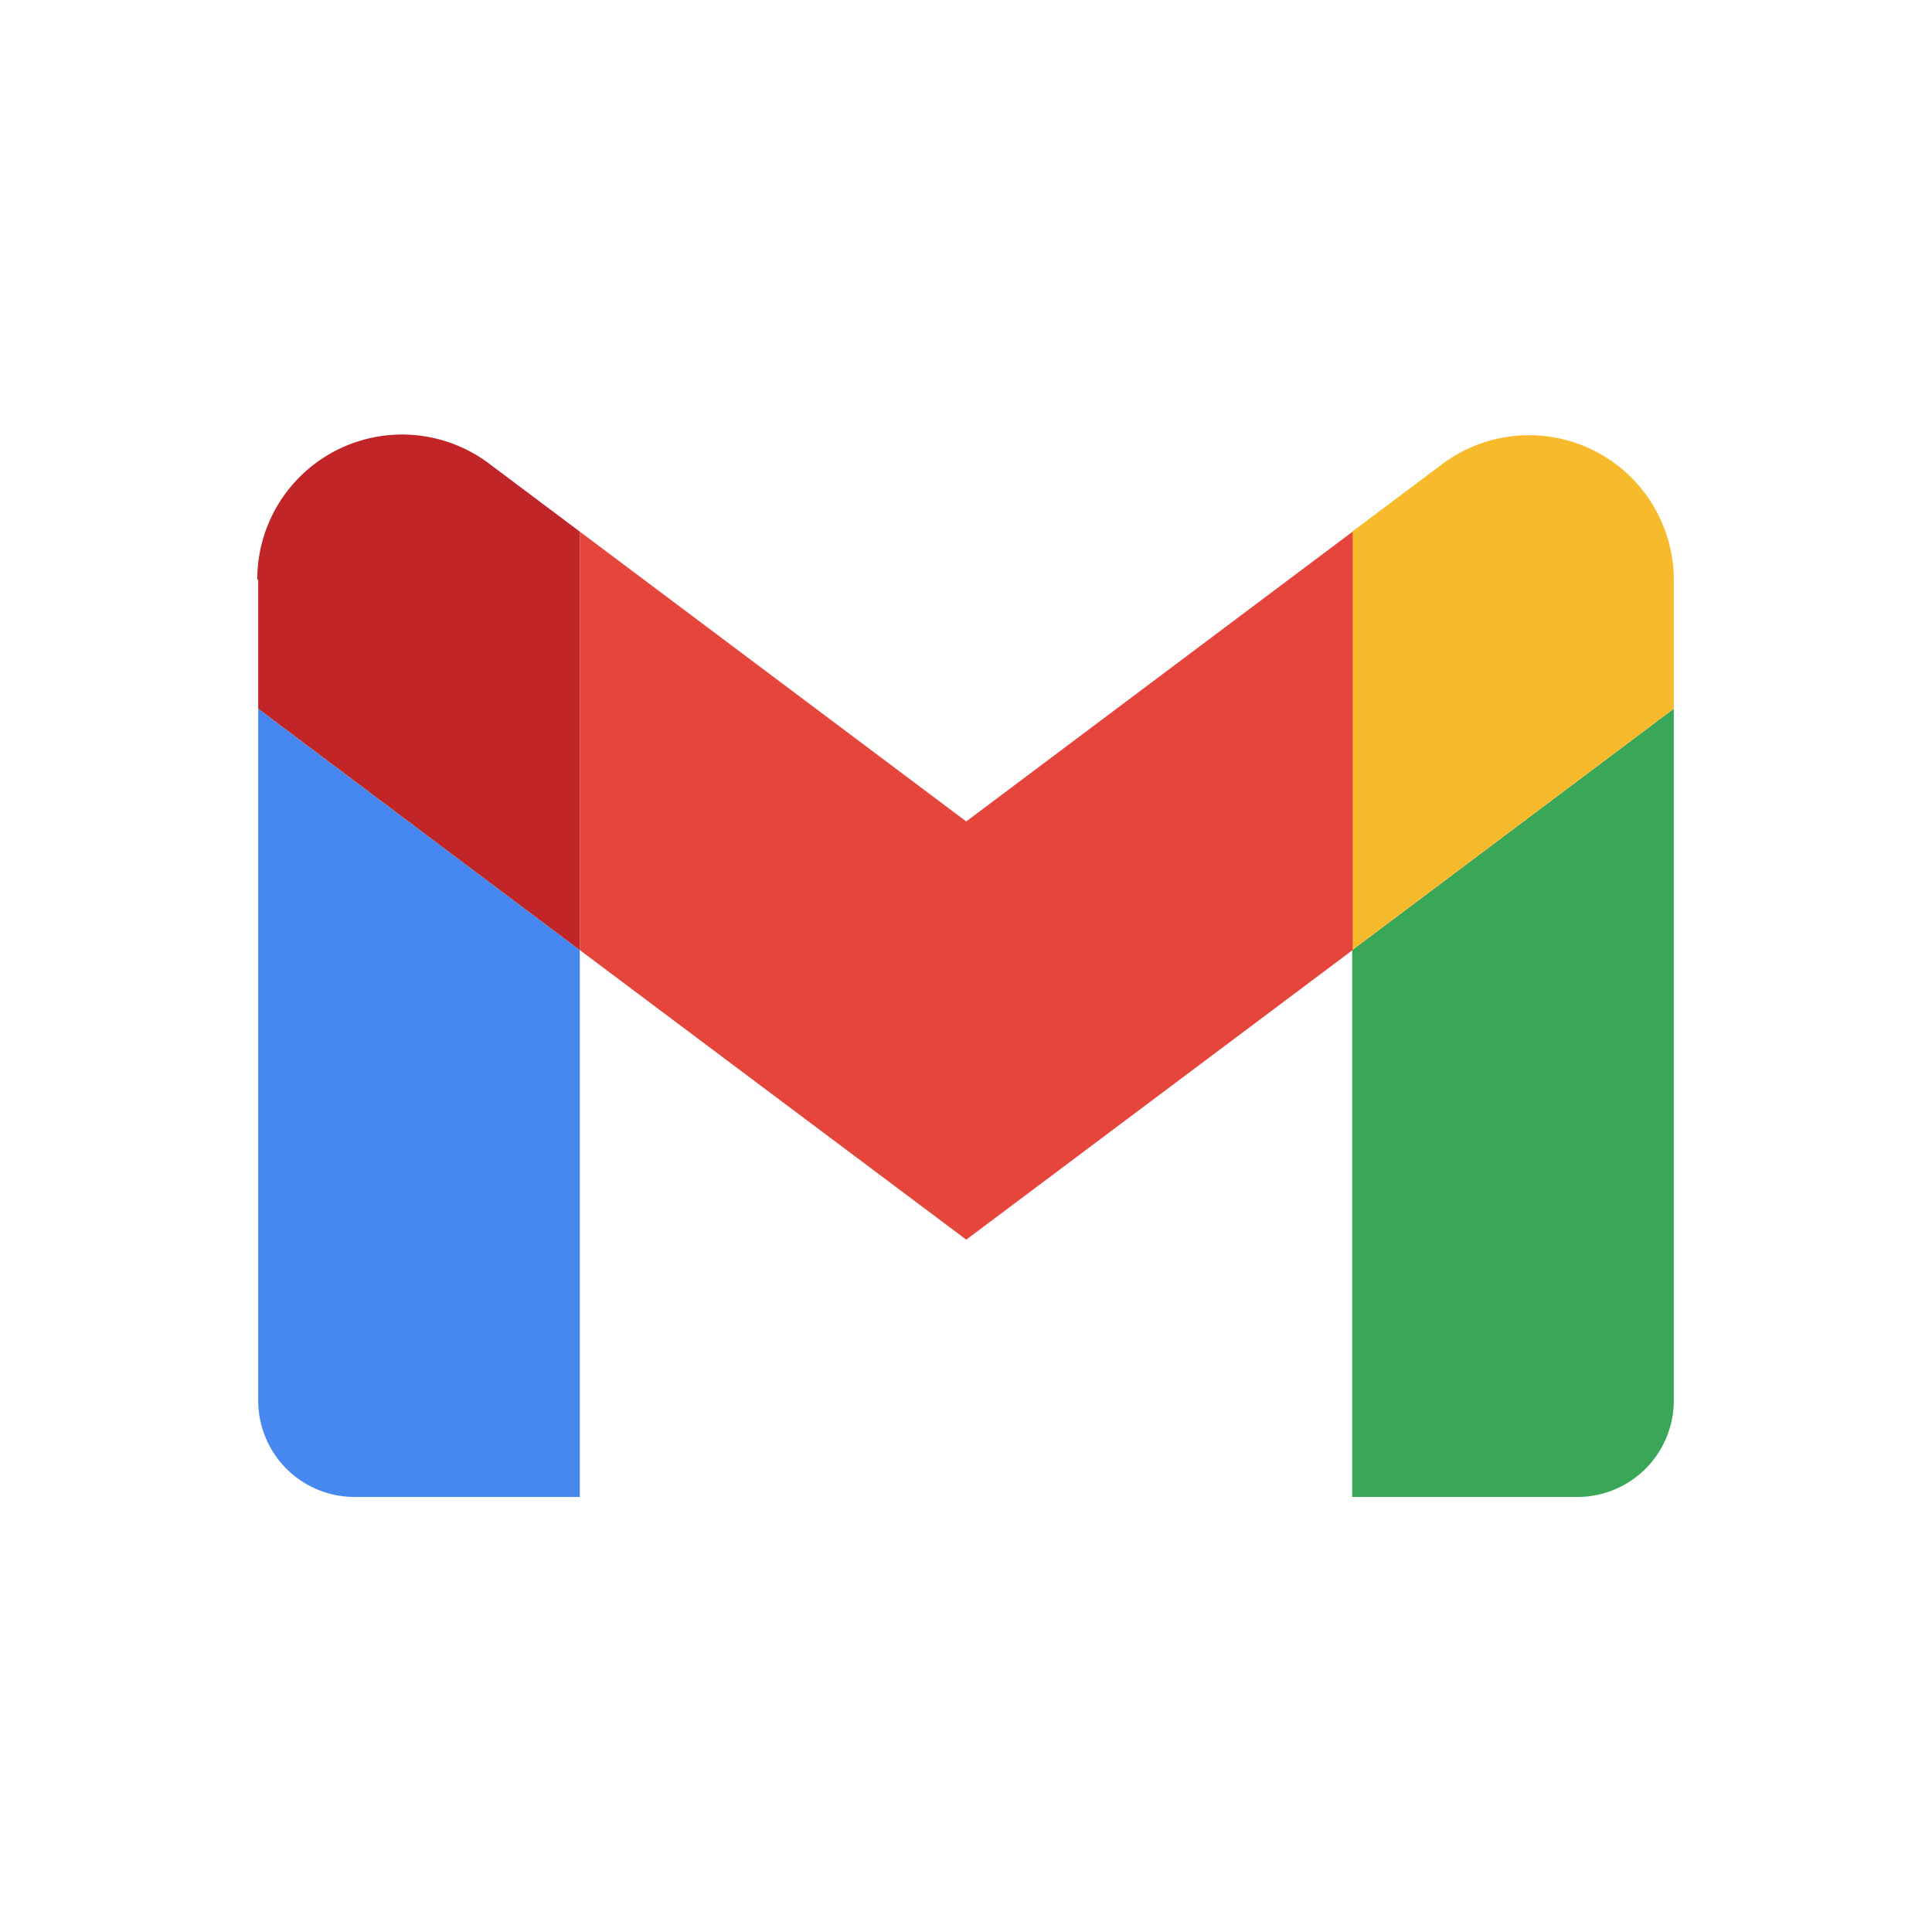
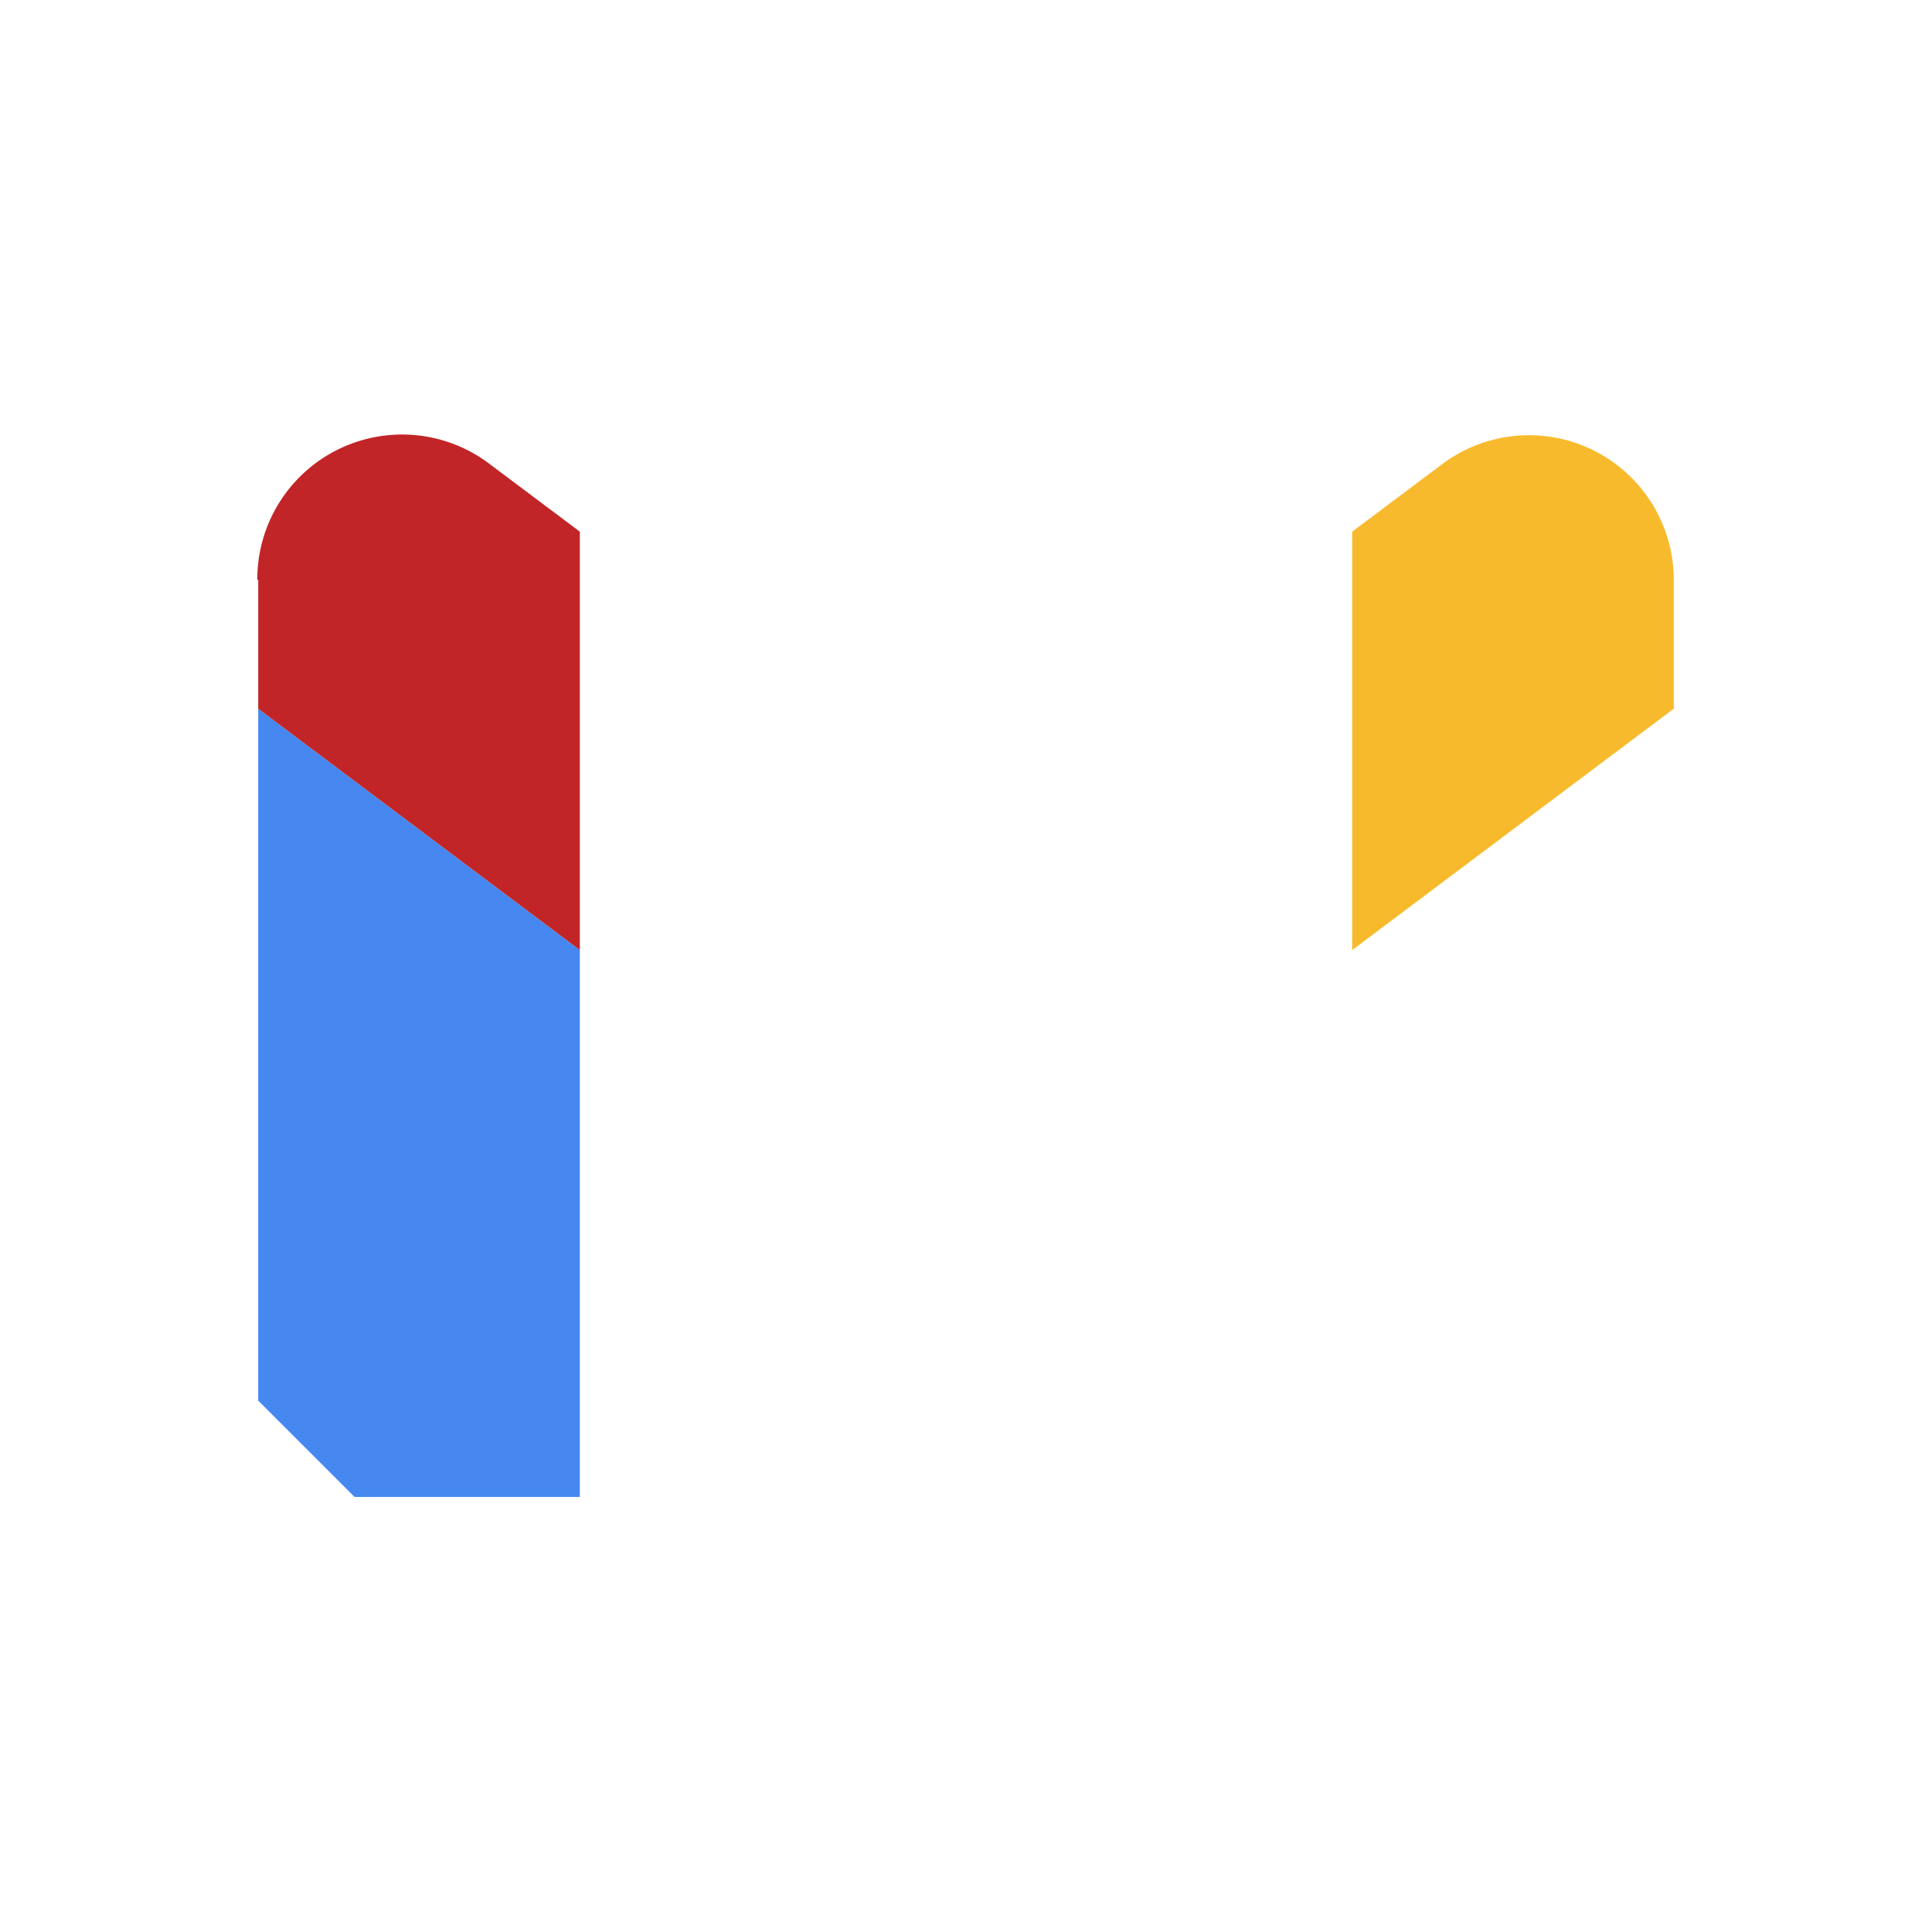
<svg xmlns="http://www.w3.org/2000/svg" viewBox="0 0 85 85">
  <defs>
    <style>.cls-1{fill:#fff;}.cls-2{fill:#4687f0;}.cls-3{fill:#3aa657;}.cls-4{fill:#f8ba2d;}.cls-5{fill:#e6453c;fill-rule:evenodd;}.cls-6{fill:#c22527;}</style>
  </defs>
  <g id="Capa_1" data-name="Capa 1">
    <rect class="cls-1" x="-2.93" y="-2.07" width="90.8" height="90.8" />
-     <path class="cls-2" d="M15.6,65.86h9.91V41.8L11.36,31.18V61.62a4.24,4.24,0,0,0,4.24,4.24Z" />
-     <path class="cls-3" d="M59.49,65.86H69.4a4.24,4.24,0,0,0,4.24-4.24V31.18L59.49,41.8Z" />
+     <path class="cls-2" d="M15.6,65.86h9.91V41.8L11.36,31.18V61.62Z" />
    <path class="cls-4" d="M59.49,23.39V41.8L73.64,31.18V25.52a6.37,6.37,0,0,0-10.19-5.1Z" />
-     <path class="cls-5" d="M25.51,41.8V23.39l17,12.75,17-12.75V41.8l-17,12.74Z" />
    <path class="cls-6" d="M11.36,25.52v5.66L25.51,41.8V23.39l-4-3a6.37,6.37,0,0,0-10.19,5.1Z" />
  </g>
</svg>